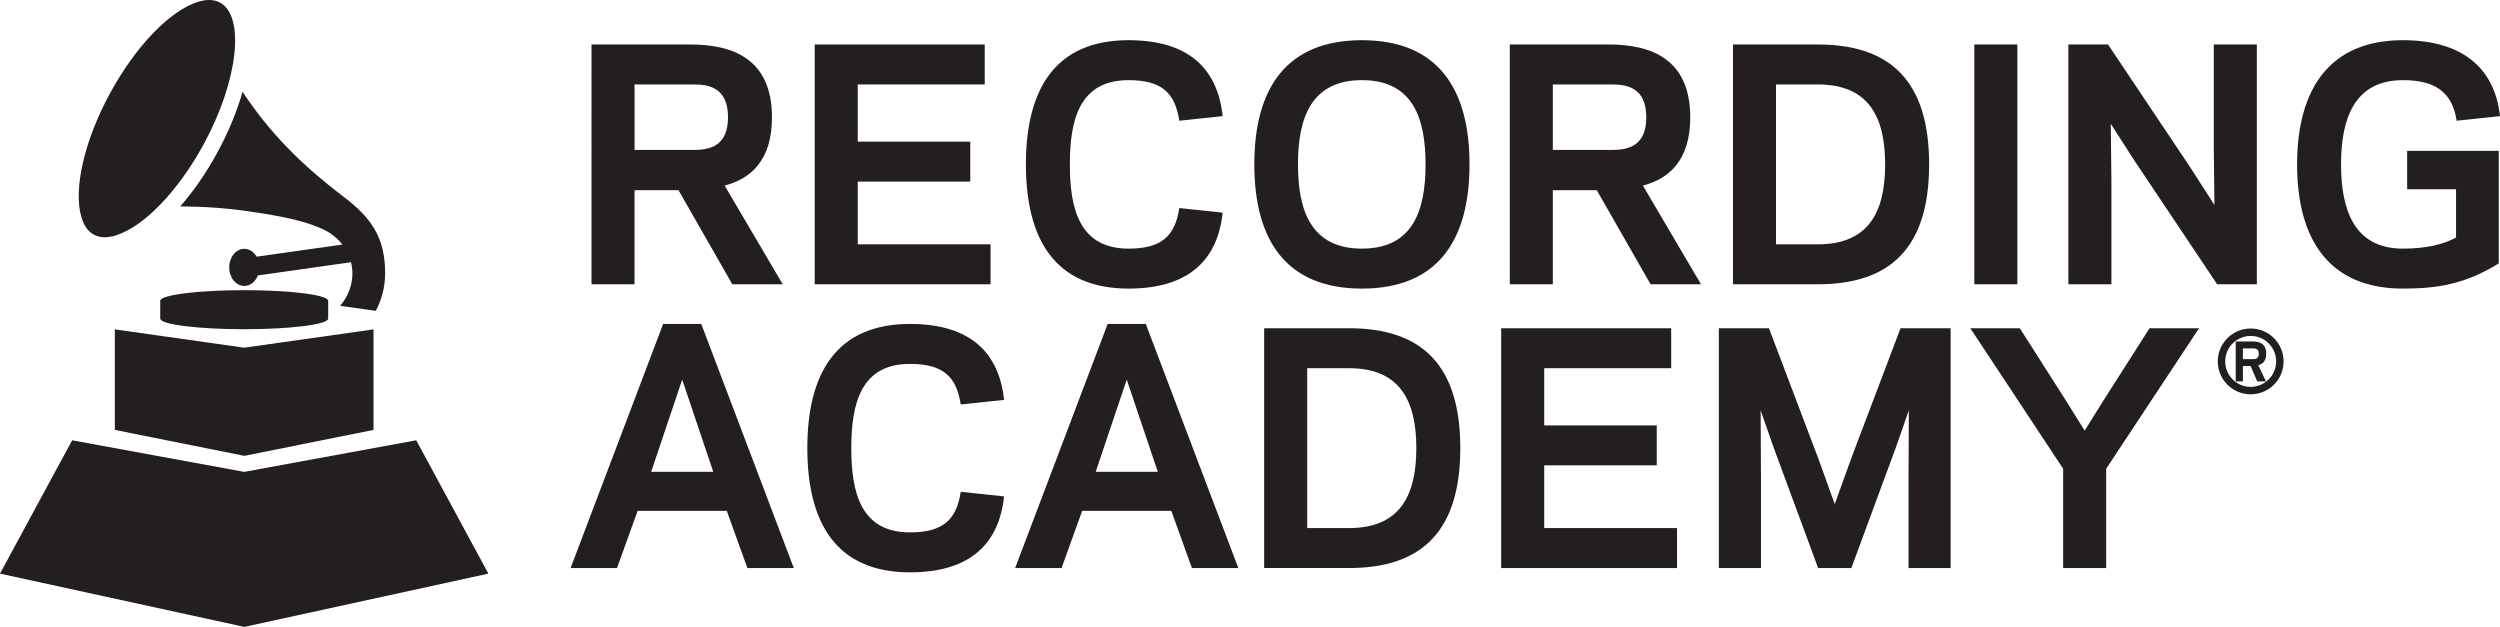
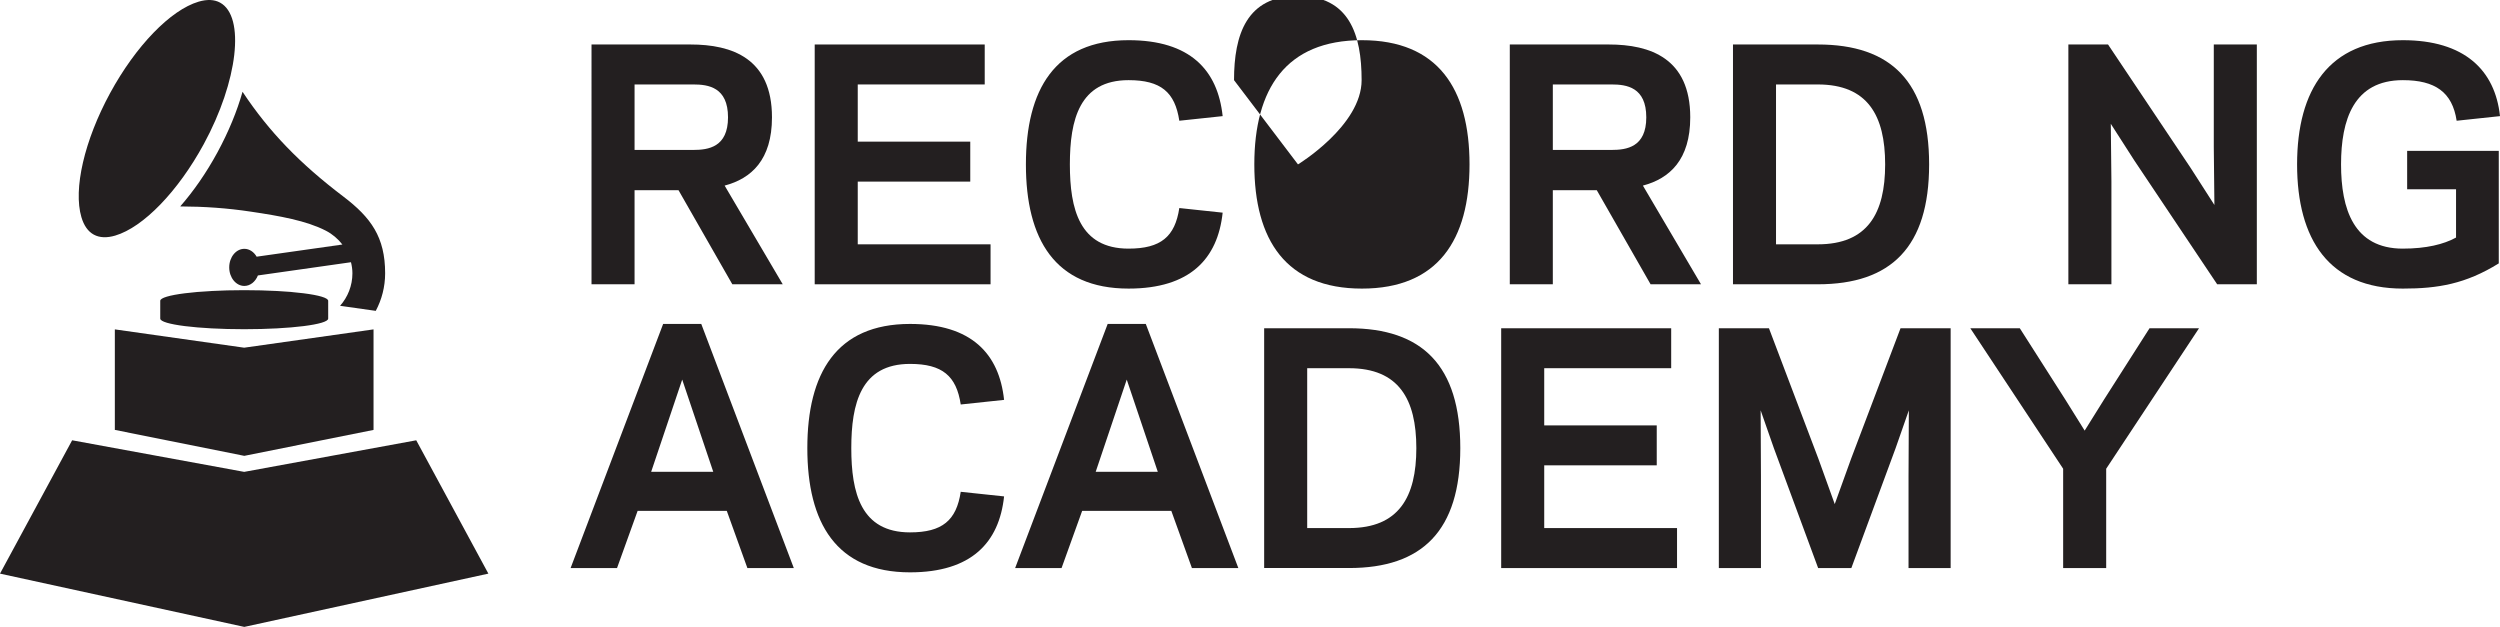
<svg xmlns="http://www.w3.org/2000/svg" id="uuid-33fd7851-4ec8-44bb-aea2-9cc21925eb33" data-name="Layer_1" viewBox="0 0 488.89 122.593">
  <defs>
    <style> .uuid-744d29ae-210d-4b33-b5e3-1efd2fd5e2ab { fill: #231f20; } </style>
  </defs>
  <path class="uuid-744d29ae-210d-4b33-b5e3-1efd2fd5e2ab" d="M64.179,58.824c0-1.149-7.35-2.08-16.42-2.08-9.067,0-16.422.931-16.422,2.08l.001,3.481c.014,1.148,7.358,2.075,16.421,2.075,9.062,0,16.408-.927,16.42-2.075v-3.481ZM43.028.508h0c-1.122-.609-2.531-.671-4.188-.181-5.487,1.624-12.285,8.642-17.313,17.888-5.027,9.248-7.23,18.766-5.608,24.254.489,1.656,1.305,2.806,2.429,3.415,1.121.608,2.53.674,4.187.184,5.486-1.623,12.284-8.642,17.312-17.887,6.688-12.3,8.145-24.974,3.181-27.673M67.138,38.431c-8.46-6.421-14.495-12.617-19.708-20.484-1.065,3.763-2.712,7.811-4.932,11.894-2.159,3.968-4.652,7.553-7.256,10.525,4.735.019,9.224.331,13.803,1.022,5.61.834,10.884,1.762,14.696,3.735,1.259.653,2.352,1.581,3.217,2.696l-16.767,2.378c-.536-.926-1.415-1.538-2.41-1.538-1.631,0-2.955,1.625-2.955,3.631,0,2.002,1.324,3.627,2.955,3.627,1.17,0,2.173-.841,2.653-2.05l18.203-2.587c.17.695.281,1.413.281,2.162,0,2.44-.916,4.666-2.412,6.362l6.979.988c1.169-2.197,1.832-4.698,1.832-7.35,0-7.072-2.763-10.892-8.179-15.011M73.046,64.413l-25.295,3.58-25.295-3.58v19.656l25.317,5.076,25.273-5.076v-19.656ZM47.773,122.593L0,112.176l14.108-26.075,33.643,6.176,33.646-6.176,14.106,26.075-47.73,10.417Z" />
  <g>
    <path class="uuid-744d29ae-210d-4b33-b5e3-1efd2fd5e2ab" d="M124.092,55.594h-8.417V8.7h19.358c8.116,0,15.932,2.706,15.932,14.249,0,8.296-4.028,11.963-9.258,13.346l11.362,19.299h-9.859l-10.521-18.396h-8.597v18.396ZM135.575,29.321c2.946,0,6.793-.541,6.793-6.372,0-5.893-3.848-6.434-6.793-6.434h-11.483v12.806h11.483Z" />
    <path class="uuid-744d29ae-210d-4b33-b5e3-1efd2fd5e2ab" d="M192.567,8.7v7.815h-24.83v11.183h22.004v7.815h-22.004v12.265h25.972v7.815h-34.389V8.7h33.247Z" />
    <path class="uuid-744d29ae-210d-4b33-b5e3-1efd2fd5e2ab" d="M220.702,48.62c6.312,0,9.078-2.345,9.919-7.937l8.477.902c-.962,9.018-6.373,14.85-18.396,14.85-14.429,0-20.08-9.68-20.08-24.288,0-14.609,5.651-24.289,20.08-24.289,12.024,0,17.435,5.832,18.396,14.85l-8.477.902c-.842-5.592-3.607-7.937-9.919-7.937-9.619,0-11.483,7.756-11.483,16.474,0,8.717,1.864,16.473,11.483,16.473Z" />
-     <path class="uuid-744d29ae-210d-4b33-b5e3-1efd2fd5e2ab" d="M245.29,32.148c0-14.79,6.192-24.289,21.042-24.289s21.042,9.499,21.042,24.289c0,14.789-6.192,24.288-21.042,24.288s-21.042-9.499-21.042-24.288ZM253.827,32.148c0,8.897,2.465,16.473,12.505,16.473s12.445-7.575,12.445-16.473c0-8.898-2.405-16.474-12.445-16.474s-12.505,7.575-12.505,16.474Z" />
+     <path class="uuid-744d29ae-210d-4b33-b5e3-1efd2fd5e2ab" d="M245.29,32.148c0-14.79,6.192-24.289,21.042-24.289s21.042,9.499,21.042,24.289c0,14.789-6.192,24.288-21.042,24.288s-21.042-9.499-21.042-24.288ZM253.827,32.148s12.445-7.575,12.445-16.473c0-8.898-2.405-16.474-12.445-16.474s-12.505,7.575-12.505,16.474Z" />
    <path class="uuid-744d29ae-210d-4b33-b5e3-1efd2fd5e2ab" d="M303.665,55.594h-8.416V8.7h19.358c8.116,0,15.932,2.706,15.932,14.249,0,8.296-4.028,11.963-9.259,13.346l11.362,19.299h-9.859l-10.521-18.396h-8.598v18.396ZM315.148,29.321c2.945,0,6.793-.541,6.793-6.372,0-5.893-3.848-6.434-6.793-6.434h-11.483v12.806h11.483Z" />
    <path class="uuid-744d29ae-210d-4b33-b5e3-1efd2fd5e2ab" d="M338.895,55.594V8.7h16.593c14.309,0,21.764,7.274,21.764,23.447,0,16.172-7.455,23.446-21.764,23.446h-16.593ZM355.487,47.779c9.739,0,13.166-6.072,13.166-15.631,0-9.56-3.427-15.632-13.166-15.632h-8.176v31.263h8.176Z" />
-     <path class="uuid-744d29ae-210d-4b33-b5e3-1efd2fd5e2ab" d="M394.504,55.594h-8.417V8.7h8.417v46.894Z" />
    <path class="uuid-744d29ae-210d-4b33-b5e3-1efd2fd5e2ab" d="M417.409,31.426l-4.63-7.215.121,11.243v20.14h-8.417V8.7h7.755l16.173,24.168,4.629,7.215-.12-11.242V8.7h8.417v46.894h-7.756l-16.172-24.168Z" />
    <path class="uuid-744d29ae-210d-4b33-b5e3-1efd2fd5e2ab" d="M469.892,48.62c4.569,0,7.996-.842,10.401-2.165v-9.438h-9.56v-7.515h17.916v22.004c-6.493,4.027-11.903,4.93-18.758,4.93-14.429,0-20.681-9.619-20.681-24.288,0-14.609,6.252-24.289,20.681-24.289,12.024,0,18.036,5.832,18.998,14.85l-8.477.902c-.842-5.592-4.208-7.937-10.521-7.937-9.619,0-12.084,7.756-12.084,16.474,0,8.717,2.465,16.473,12.084,16.473Z" />
  </g>
  <g>
    <path class="uuid-744d29ae-210d-4b33-b5e3-1efd2fd5e2ab" d="M142.127,99.901h-17.435l-4.028,11.183h-9.078l18.096-47.735h7.455l18.096,47.735h-9.078l-4.028-11.183ZM133.41,74.23l-6.072,18.036h12.144l-6.072-18.036Z" />
    <path class="uuid-744d29ae-210d-4b33-b5e3-1efd2fd5e2ab" d="M177.958,104.11c6.312,0,9.078-2.345,9.919-7.936l8.477.901c-.962,9.018-6.373,14.85-18.396,14.85-14.429,0-20.08-9.68-20.08-24.288,0-14.609,5.651-24.289,20.08-24.289,12.024,0,17.435,5.832,18.396,14.85l-8.477.902c-.842-5.592-3.607-7.936-9.919-7.936-9.619,0-11.483,7.755-11.483,16.473,0,8.717,1.864,16.473,11.483,16.473Z" />
    <path class="uuid-744d29ae-210d-4b33-b5e3-1efd2fd5e2ab" d="M229.058,99.901h-17.435l-4.028,11.183h-9.078l18.096-47.735h7.455l18.096,47.735h-9.078l-4.028-11.183ZM220.341,74.23l-6.072,18.036h12.144l-6.072-18.036Z" />
    <path class="uuid-744d29ae-210d-4b33-b5e3-1efd2fd5e2ab" d="M247.213,111.083v-46.894h16.593c14.309,0,21.763,7.274,21.763,23.447,0,16.172-7.454,23.446-21.763,23.446h-16.593ZM263.806,103.268c9.74,0,13.167-6.072,13.167-15.631,0-9.56-3.427-15.632-13.167-15.632h-8.176v31.263h8.176Z" />
    <path class="uuid-744d29ae-210d-4b33-b5e3-1efd2fd5e2ab" d="M326.811,64.19v7.815h-24.829v11.183h22.004v7.815h-22.004v12.265h25.972v7.815h-34.389v-46.894h33.246Z" />
    <path class="uuid-744d29ae-210d-4b33-b5e3-1efd2fd5e2ab" d="M355.547,111.083l-8.657-23.446-2.585-7.396.06,12.926v17.916h-8.236v-46.894h9.8l9.679,25.551,3.187,8.838,3.187-8.838,9.679-25.551h9.8v46.894h-8.236v-17.916l.061-12.926-2.586,7.396-8.657,23.446h-6.492Z" />
    <path class="uuid-744d29ae-210d-4b33-b5e3-1efd2fd5e2ab" d="M411.877,111.083h-8.416v-19.419l-18.156-27.475h9.679l8.898,13.948,3.787,6.072,3.787-6.072,8.898-13.948h9.679l-18.156,27.475v19.419Z" />
  </g>
-   <path class="uuid-744d29ae-210d-4b33-b5e3-1efd2fd5e2ab" d="M440.134,64.242c3.554,0,6.435,2.881,6.435,6.435s-2.881,6.435-6.435,6.435-6.435-2.881-6.435-6.435,2.881-6.435,6.435-6.435ZM440.134,75.654c2.753,0,4.979-2.225,4.979-4.978s-2.226-4.979-4.979-4.979-4.978,2.226-4.978,4.979,2.225,4.978,4.978,4.978ZM440.118,71.573h-1.505v3.009h-1.408v-7.811h3.329c1.376,0,2.641.464,2.641,2.4,0,1.393-.672,2.001-1.553,2.257l1.505,3.153h-1.713l-1.296-3.009ZM440.598,70.229c.48,0,1.121-.08,1.121-1.057,0-.96-.641-1.04-1.121-1.04h-1.984v2.097h1.984Z" />
</svg>